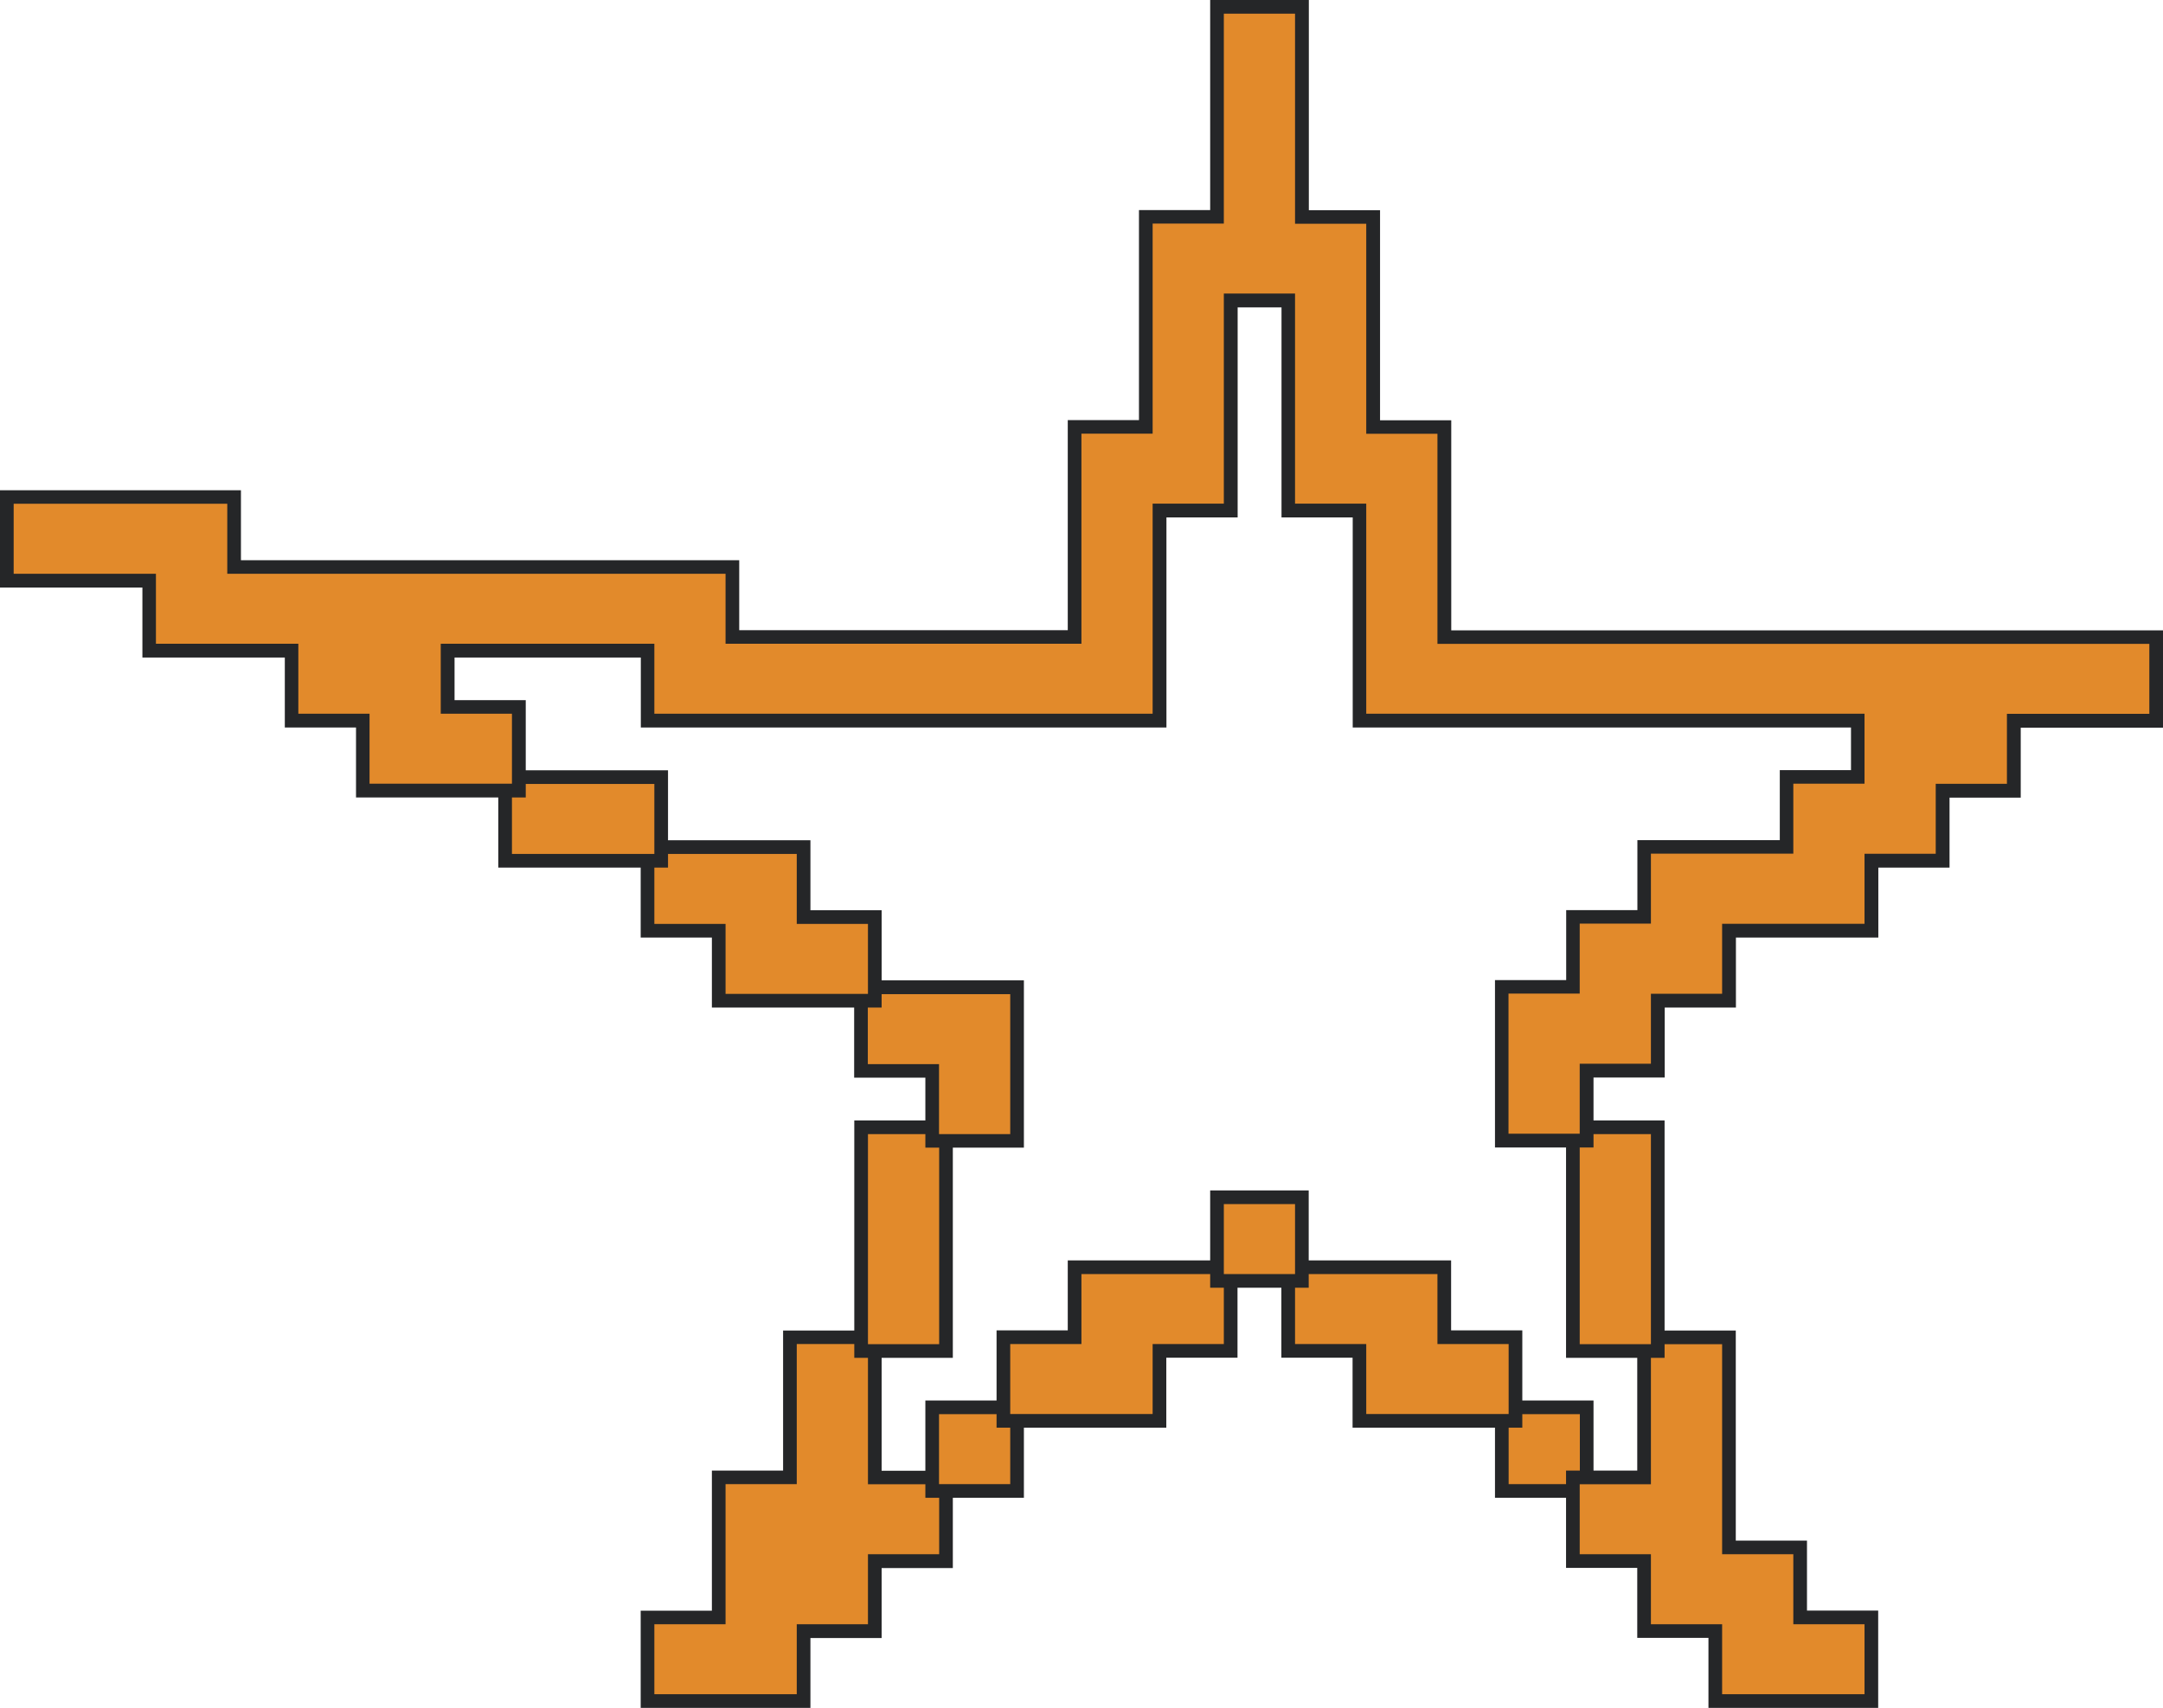
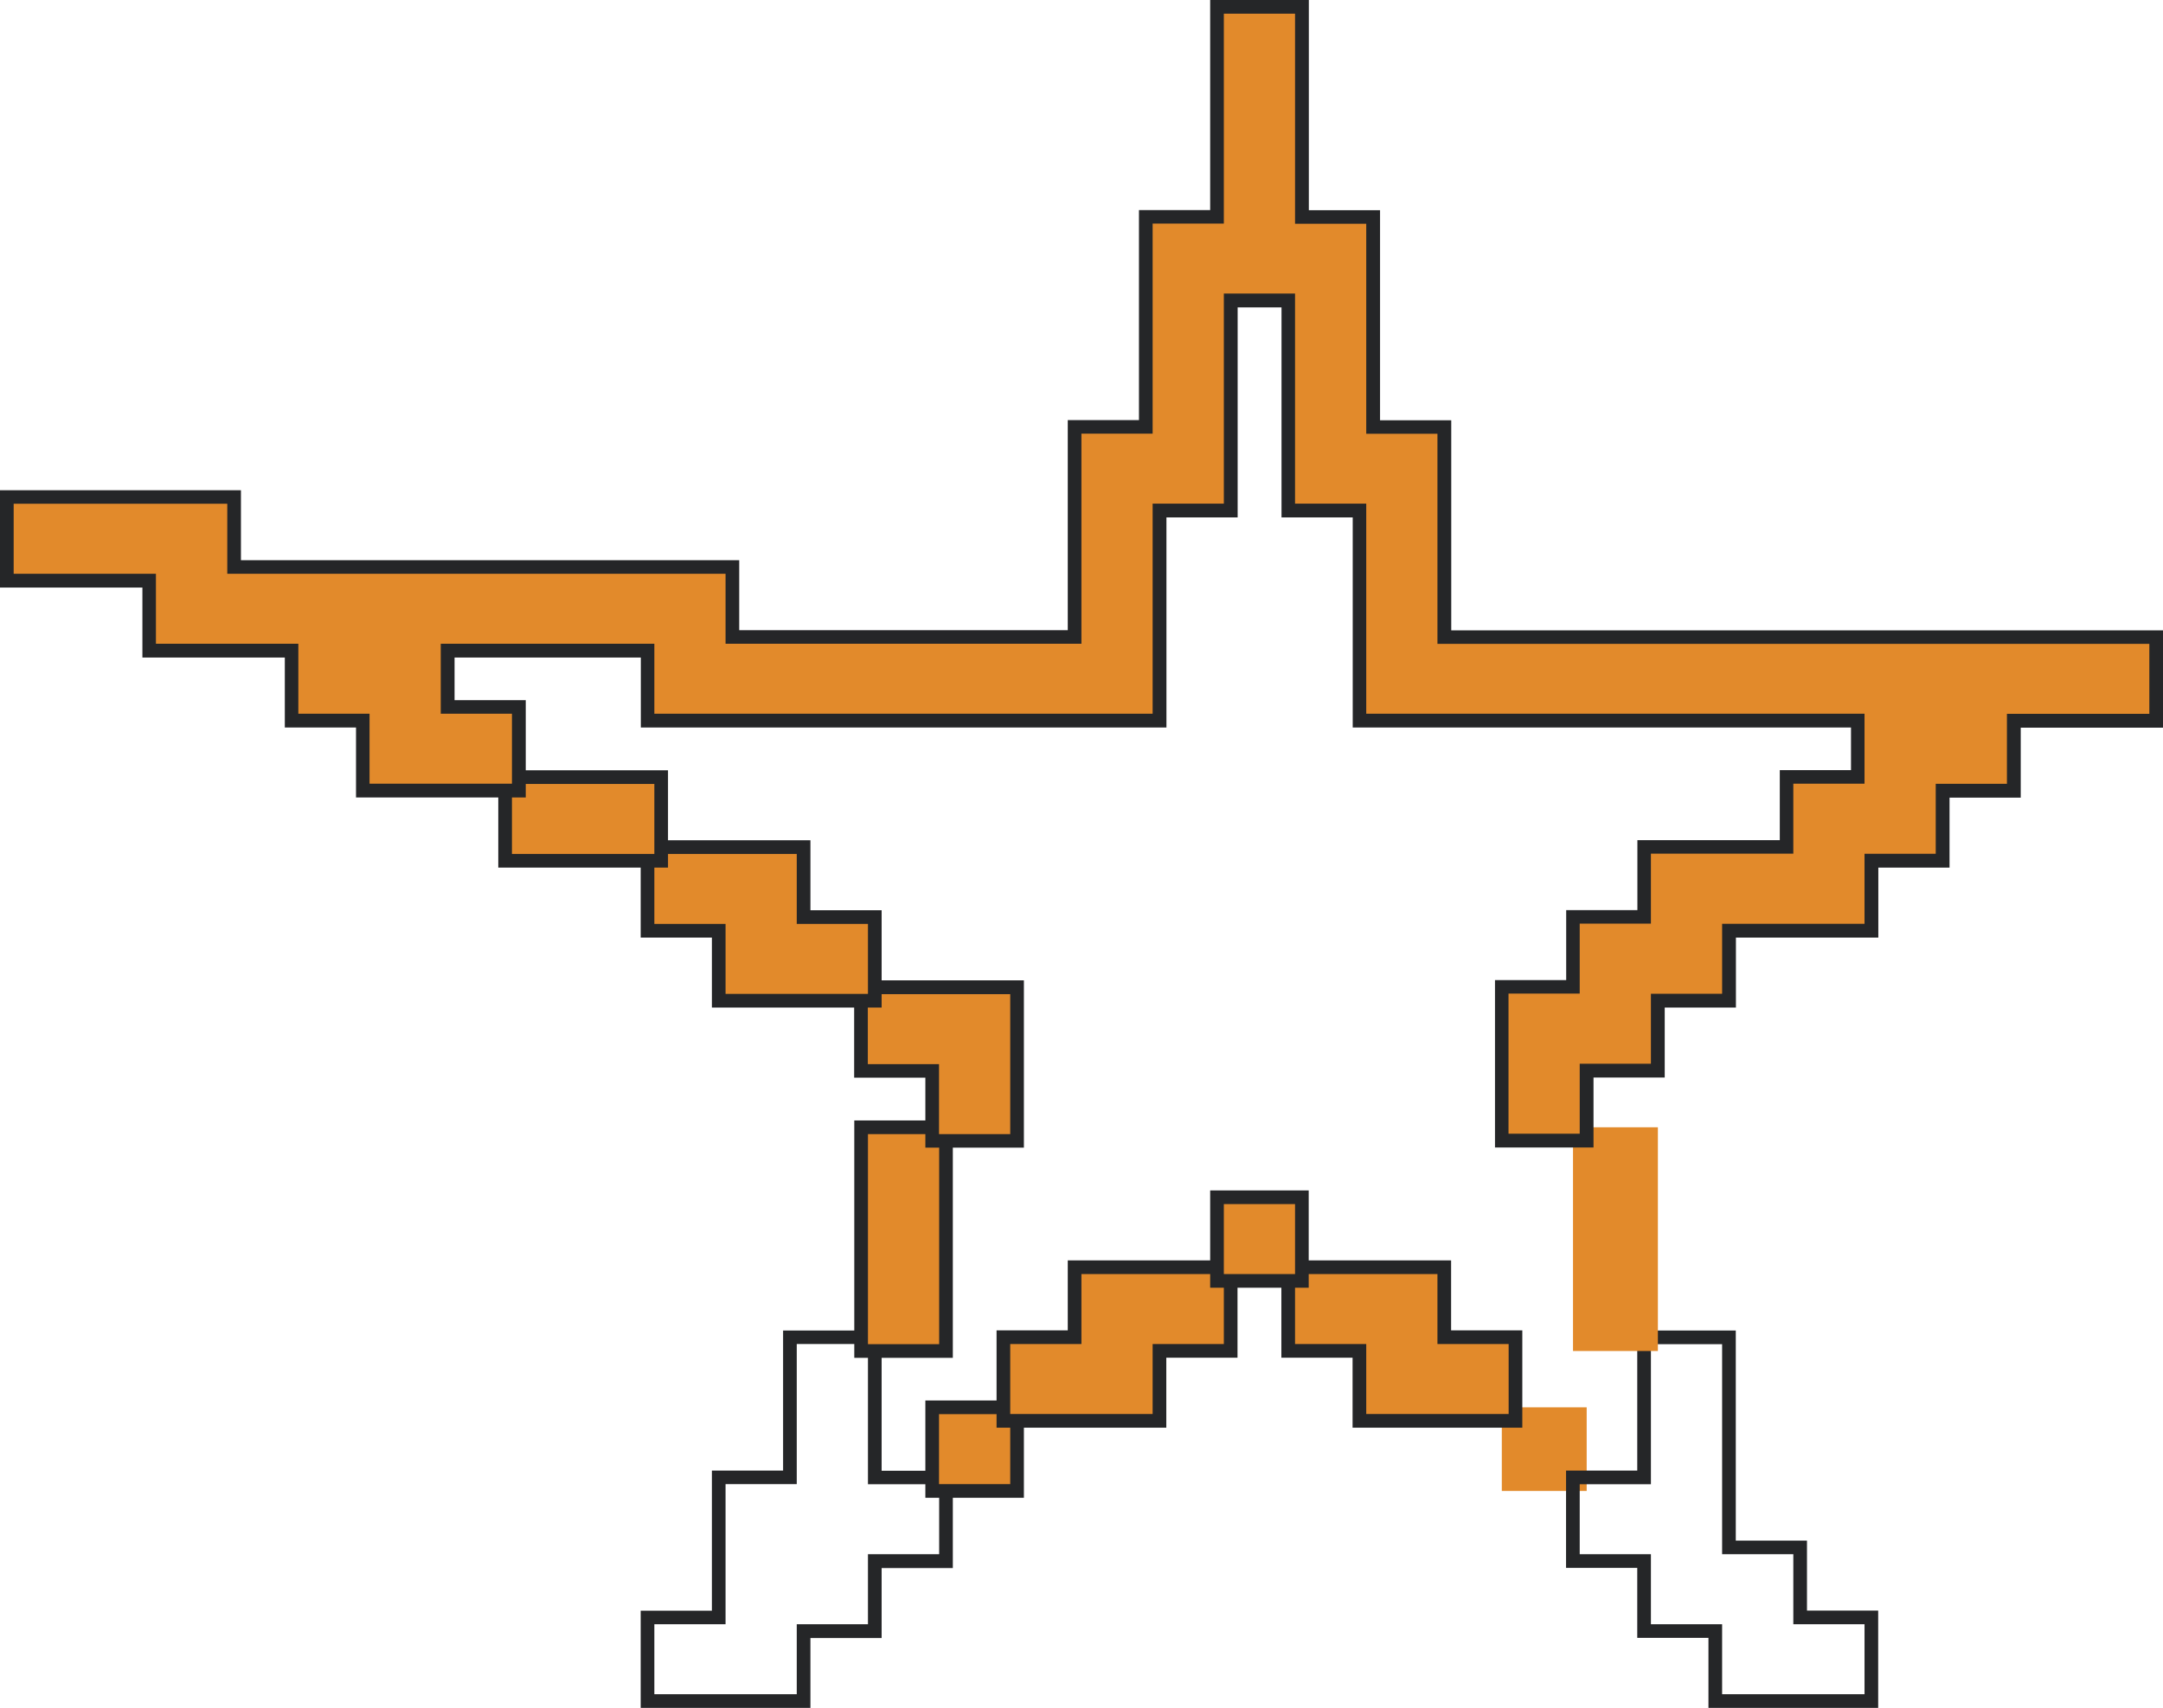
<svg xmlns="http://www.w3.org/2000/svg" id="_Слой_2" data-name="Слой 2" viewBox="0 0 158.27 124.96">
  <defs>
    <style>      .cls-1 {        fill: #e28a2b;      }      .cls-2 {        fill: #252628;      }    </style>
  </defs>
  <g id="OBJECTS">
    <g>
      <g>
-         <polygon class="cls-1" points="47.38 124.46 47.38 118.34 52.59 118.34 52.59 108.09 57.8 108.09 57.8 97.85 64.01 97.85 64.01 108.09 69.22 108.09 69.22 114.22 64.01 114.22 64.01 119.34 58.8 119.34 58.8 124.46 47.38 124.46" />
        <path class="cls-2" d="M63.51,98.35v10.25h5.21v5.12h-5.21v5.12h-5.21v5.12h-10.42v-5.12h5.21v-10.25h5.21v-10.25h5.21M64.51,97.35h-7.21v10.25h-5.21v10.25h-5.21v7.12h12.42v-5.12h5.21v-5.12h5.21v-7.12h-5.21v-10.25h0Z" />
      </g>
      <g>
        <rect class="cls-1" x="68.22" y="102.97" width="6.21" height="6.12" />
-         <path class="cls-2" d="M73.92,103.47v5.12h-5.21v-5.12h5.21M74.92,102.47h-7.21v7.12h7.21v-7.12h0Z" />
+         <path class="cls-2" d="M73.92,103.47v5.12h-5.21v-5.12h5.21M74.92,102.47h-7.21v7.12h7.21h0Z" />
      </g>
      <g>
        <rect class="cls-1" x="109.89" y="102.97" width="6.21" height="6.12" />
-         <path class="cls-2" d="M115.6,103.47v5.12h-5.21v-5.12h5.21M116.6,102.47h-7.21v7.12h7.21v-7.12h0Z" />
      </g>
      <g>
-         <polygon class="cls-1" points="125.51 124.46 125.51 119.34 120.3 119.34 120.3 114.22 115.1 114.22 115.1 108.09 120.3 108.09 120.3 97.85 126.51 97.85 126.51 113.22 131.72 113.22 131.72 118.34 136.93 118.34 136.93 124.46 125.51 124.46" />
        <path class="cls-2" d="M126.01,98.35v15.37h5.21v5.12h5.21v5.12h-10.42v-5.12h-5.21v-5.12h-5.21v-5.12h5.21v-10.25h5.21M127.01,97.35h-7.21v10.25h-5.21v7.12h5.21v5.12h5.21v5.12h12.42v-7.12h-5.21v-5.12h-5.21v-15.37h0Z" />
      </g>
      <g>
        <polygon class="cls-1" points="99.47 103.97 99.47 98.85 94.26 98.85 94.26 92.72 105.68 92.72 105.68 97.85 110.89 97.85 110.89 103.97 99.47 103.97" />
        <path class="cls-2" d="M105.18,93.22v5.12h5.21v5.12h-10.42v-5.12h-5.21v-5.12h10.42M106.18,92.22h-12.42v7.12h5.21v5.12h12.42v-7.12h-5.21v-5.12h0Z" />
      </g>
      <g>
        <rect class="cls-1" x="63.01" y="82.48" width="6.21" height="16.37" />
        <path class="cls-2" d="M68.72,82.98v15.37h-5.21v-15.37h5.21M69.72,81.98h-7.21v17.37h7.21v-17.37h0Z" />
      </g>
      <g>
        <polygon class="cls-1" points="73.42 103.97 73.42 97.85 78.63 97.85 78.63 92.72 90.05 92.72 90.05 98.85 84.84 98.85 84.84 103.97 73.42 103.97" />
        <path class="cls-2" d="M89.55,93.22v5.12h-5.21v5.12h-10.42v-5.12h5.21v-5.12h10.42M90.55,92.22h-12.42v5.12h-5.21v7.12h12.42v-5.12h5.21v-7.12h0Z" />
      </g>
      <g>
        <rect class="cls-1" x="89.05" y="87.6" width="6.21" height="6.12" />
        <path class="cls-2" d="M94.76,88.1v5.12h-5.21v-5.12h5.21M95.76,87.1h-7.21v7.12h7.21v-7.12h0Z" />
      </g>
      <g>
        <rect class="cls-1" x="115.1" y="82.48" width="6.21" height="16.37" />
-         <path class="cls-2" d="M120.8,82.98v15.37h-5.21v-15.37h5.21M121.8,81.98h-7.21v17.37h7.21v-17.37h0Z" />
      </g>
      <g>
        <polygon class="cls-1" points="68.22 83.48 68.22 78.35 63.01 78.35 63.01 72.23 74.42 72.23 74.42 83.48 68.22 83.48" />
        <path class="cls-2" d="M73.92,72.73v10.25h-5.21v-5.12h-5.21v-5.12h10.42M74.92,71.73h-12.42v7.12h5.21v5.12h7.21v-12.25h0Z" />
      </g>
      <g>
        <polygon class="cls-1" points="52.59 73.23 52.59 68.11 47.38 68.11 47.38 61.98 58.8 61.98 58.8 67.11 64.01 67.11 64.01 73.23 52.59 73.23" />
        <path class="cls-2" d="M58.3,62.48v5.12h5.21v5.12h-10.42v-5.12h-5.21v-5.12h10.42M59.3,61.48h-12.42v7.12h5.21v5.12h12.42v-7.12h-5.21v-5.12h0Z" />
      </g>
      <g>
        <rect class="cls-1" x="36.96" y="56.86" width="11.42" height="6.12" />
        <path class="cls-2" d="M47.88,57.36v5.12h-10.42v-5.12h10.42M48.88,56.36h-12.42v7.12h12.42v-7.12h0Z" />
      </g>
      <g>
        <polygon class="cls-1" points="109.89 83.48 109.89 72.23 115.1 72.23 115.1 67.11 120.3 67.11 120.3 61.98 130.72 61.98 130.72 56.86 135.93 56.86 135.93 52.73 99.47 52.73 99.47 37.36 94.26 37.36 94.26 21.99 90.05 21.99 90.05 37.36 84.84 37.36 84.84 52.73 47.38 52.73 47.38 47.61 32.75 47.61 32.75 51.73 37.96 51.73 37.96 57.86 26.54 57.86 26.54 52.73 21.34 52.73 21.34 47.61 10.92 47.61 10.92 42.49 .5 42.49 .5 36.36 17.13 36.36 17.13 41.49 53.59 41.49 53.59 46.61 78.63 46.61 78.63 31.24 83.84 31.24 83.84 15.87 89.05 15.87 89.05 .5 95.26 .5 95.26 15.87 100.47 15.87 100.47 31.24 105.68 31.24 105.68 46.61 157.77 46.61 157.77 52.73 147.35 52.73 147.35 57.86 142.14 57.86 142.14 62.98 136.93 62.98 136.93 68.11 126.51 68.11 126.51 73.23 121.3 73.23 121.3 78.35 116.1 78.35 116.1 83.48 109.89 83.48" />
        <path class="cls-2" d="M94.76,1v15.37h5.21v15.37h5.21v15.37h52.09v5.12h-10.42v5.12h-5.21v5.12h-5.21v5.12h-10.42v5.12h-5.21v5.12h-5.21v5.12h-5.21v-10.25h5.21v-5.12h5.21v-5.12h10.42v-5.12h5.21v-5.12h-36.46v-15.37h-5.21v-15.37h-5.21v15.37h-5.21v15.37h-36.46v-5.12h-15.63v5.12h5.21v5.12h-10.42v-5.12h-5.21v-5.12h-10.42v-5.12H1v-5.12h15.63v5.12h36.46v5.12h26.04v-15.37h5.21v-15.37h5.21V1h5.21M95.76,0h-7.21v15.37h-5.21v15.37h-5.21v15.37h-24.04v-5.12H17.63v-5.12H0v7.12h10.42v5.12h10.42v5.12h5.21v5.12h12.42v-7.12h-5.21v-3.12h13.63v5.12h38.46v-15.37h5.21v-15.37h3.21v15.37h5.21v15.37h36.46v3.12h-5.21v5.12h-10.42v5.12h-5.21v5.12h-5.21v12.25h7.21v-5.12h5.21v-5.12h5.21v-5.12h10.42v-5.12h5.21v-5.12h5.21v-5.12h10.42v-7.12h-52.09v-15.37h-5.21v-15.37h-5.21V0h0Z" />
      </g>
    </g>
  </g>
</svg>